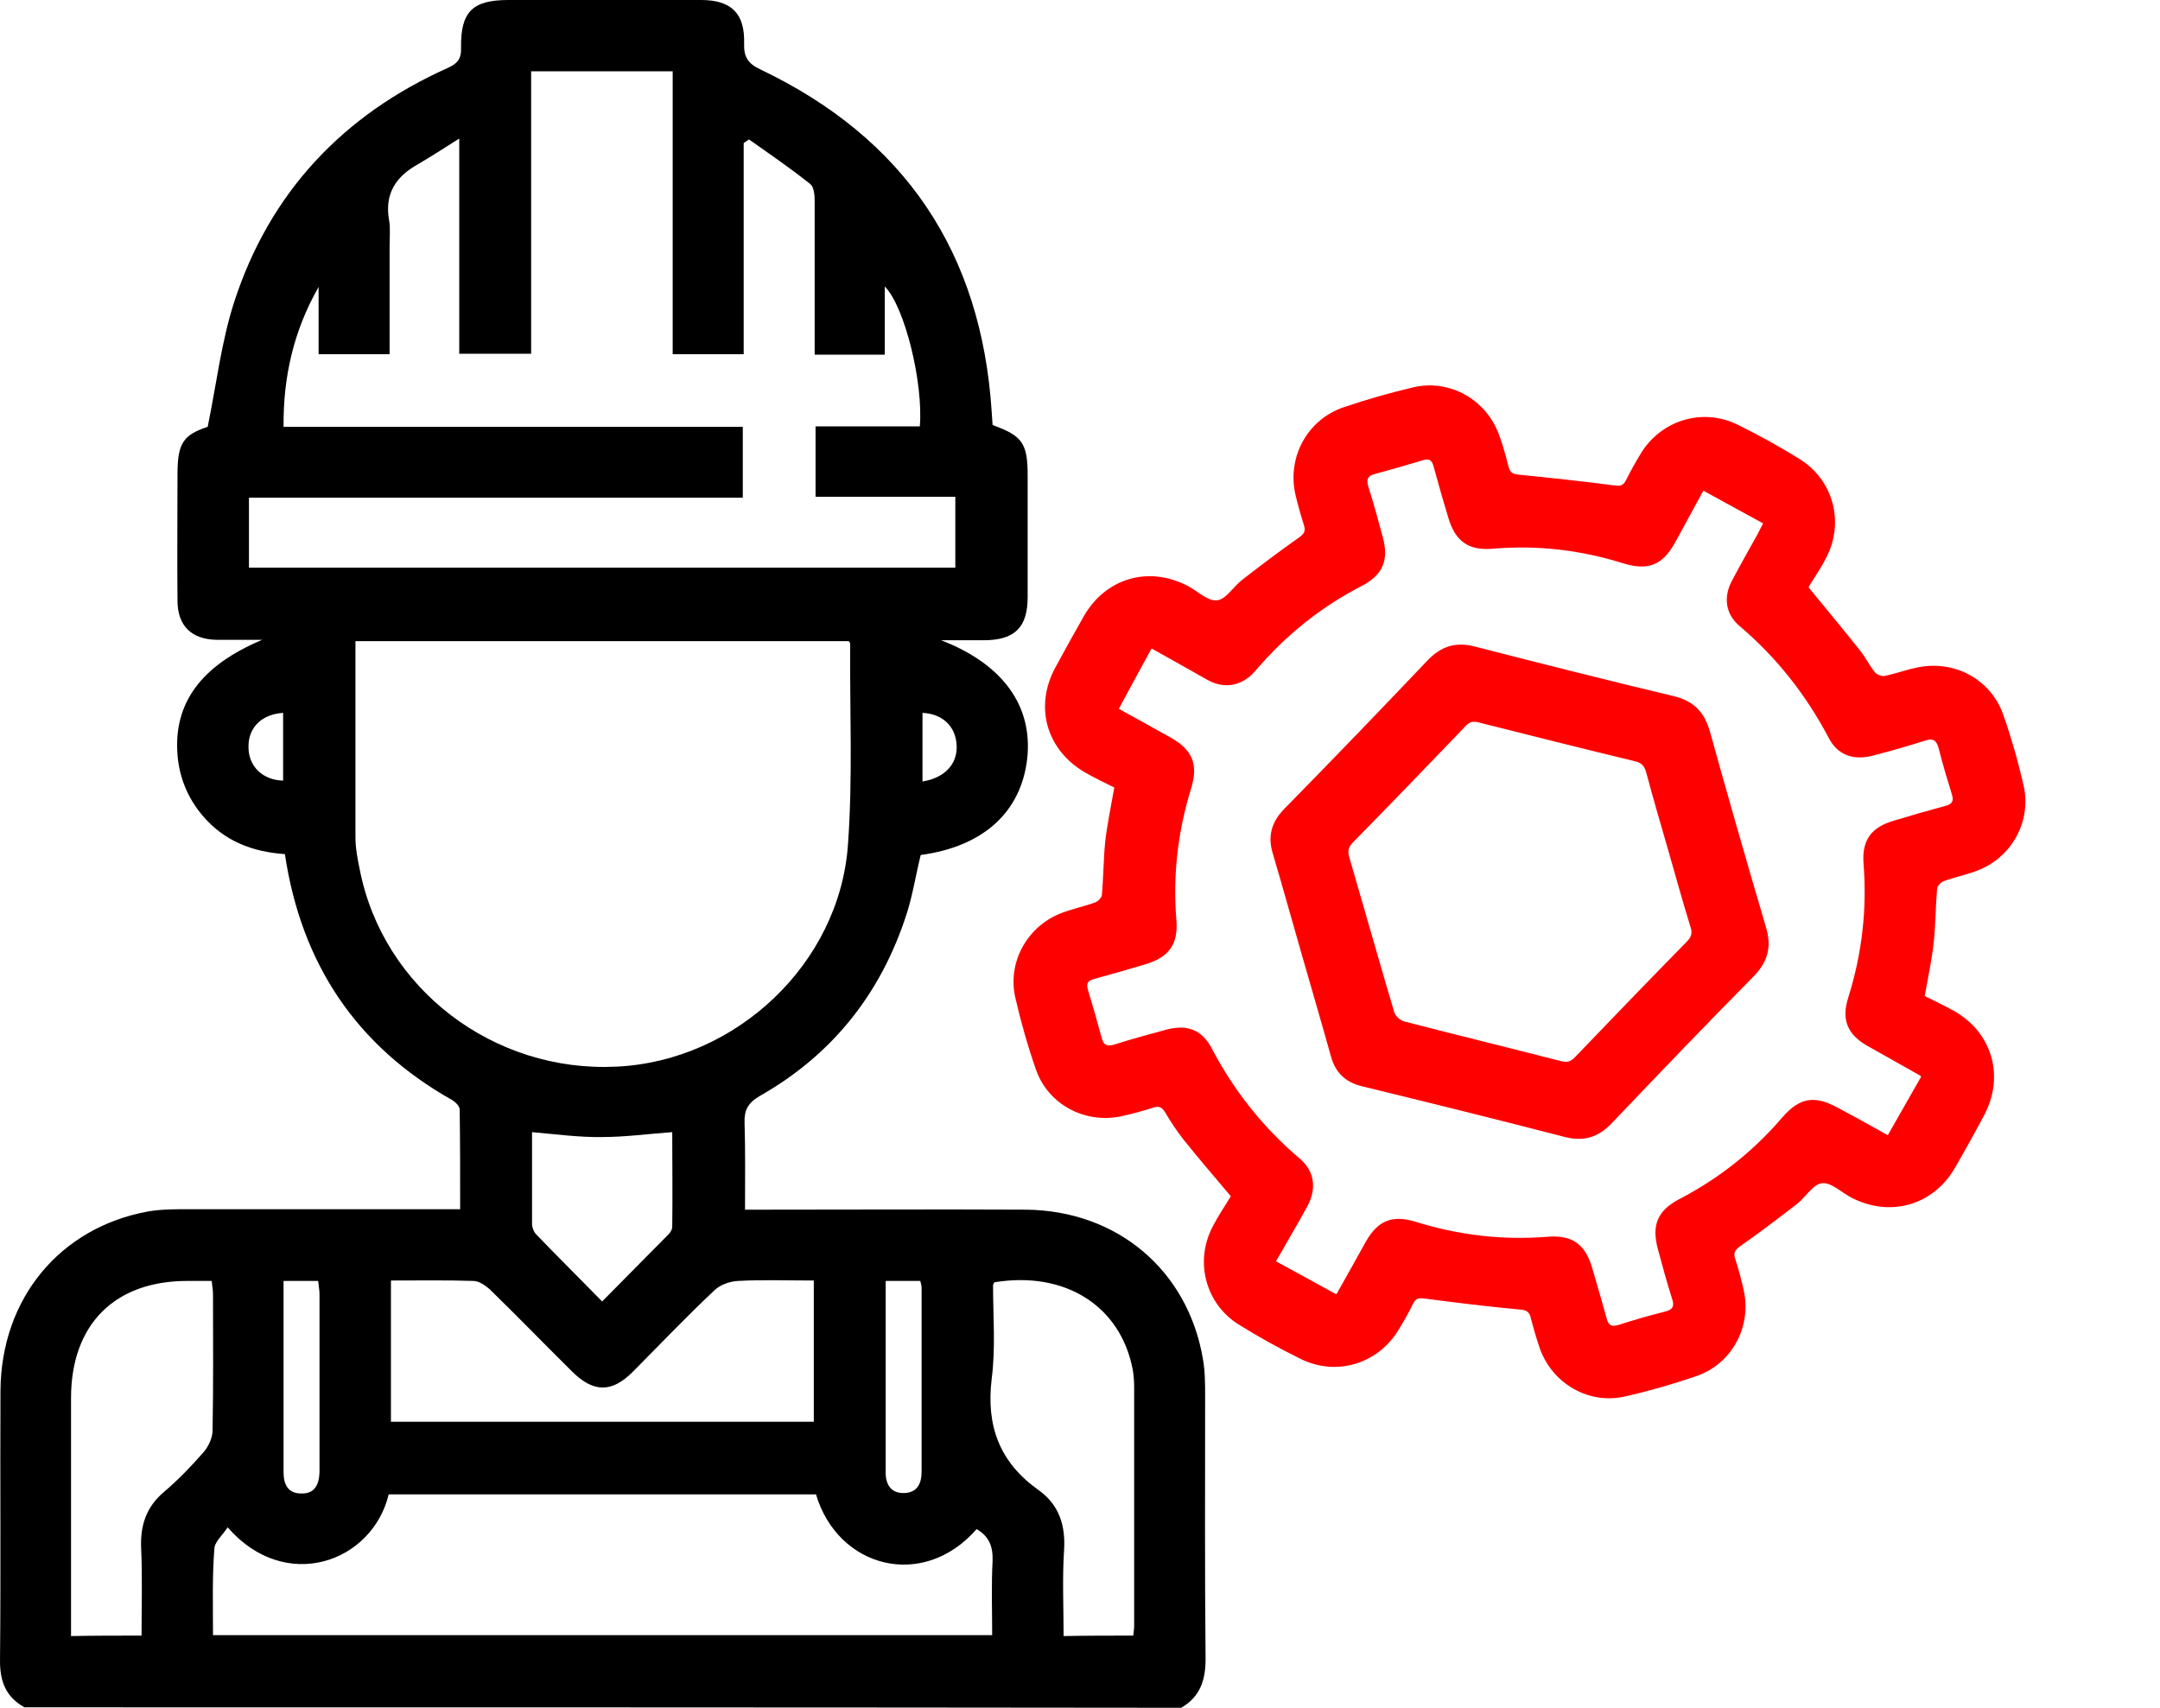
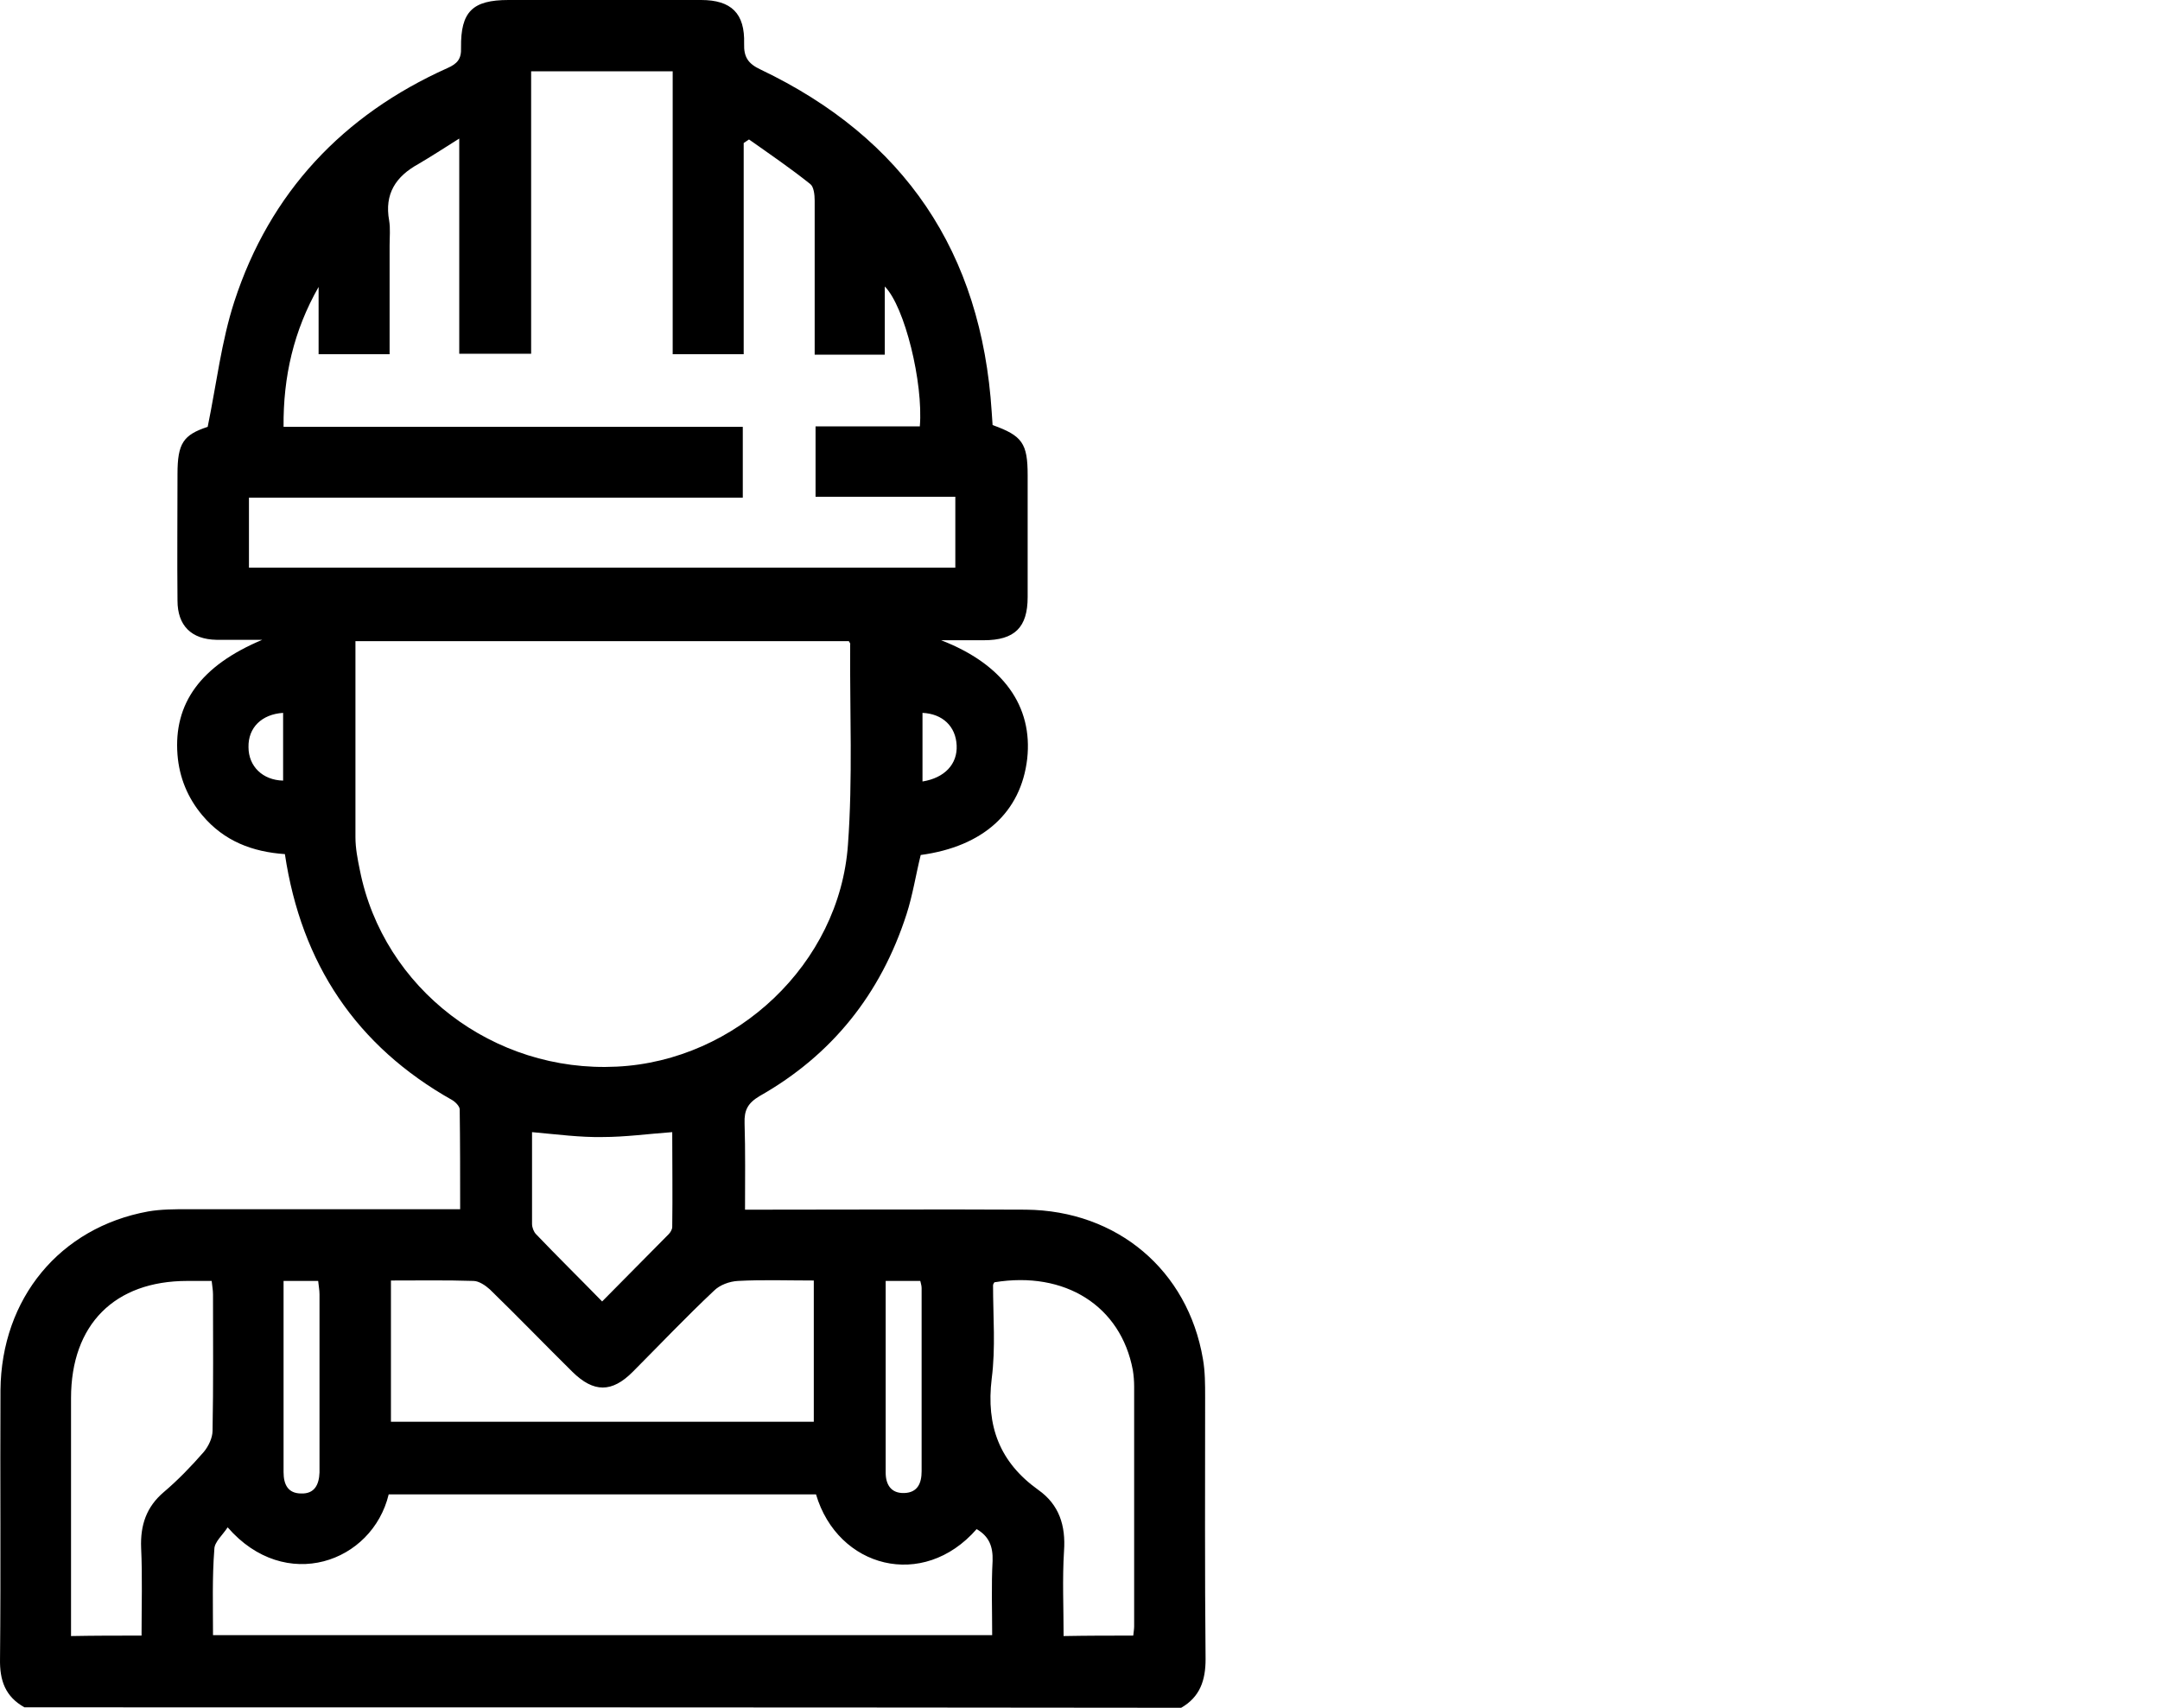
<svg xmlns="http://www.w3.org/2000/svg" width="86" height="68" viewBox="0 0 86 68" fill="none">
-   <path d="M44.365 31.358C44.004 31.175 43.607 30.991 43.222 30.769C41.674 29.883 41.169 28.16 42.013 26.588C42.388 25.896 42.766 25.215 43.154 24.531C44.035 23.006 45.751 22.515 47.306 23.341C47.698 23.55 48.099 23.951 48.464 23.903C48.818 23.859 49.101 23.366 49.447 23.095C50.197 22.513 50.951 21.942 51.724 21.4C51.932 21.248 51.993 21.139 51.912 20.898C51.783 20.488 51.668 20.086 51.571 19.667C51.251 18.189 52.053 16.71 53.493 16.217C54.403 15.91 55.335 15.643 56.268 15.422C57.73 15.083 59.183 15.916 59.691 17.329C59.844 17.744 59.955 18.17 60.066 18.597C60.123 18.798 60.211 18.865 60.426 18.895C61.725 19.027 63.013 19.162 64.299 19.332C64.538 19.367 64.638 19.315 64.741 19.114C64.924 18.752 65.113 18.412 65.323 18.065C66.14 16.719 67.797 16.221 69.201 16.919C70.041 17.332 70.858 17.785 71.653 18.28C72.991 19.111 73.436 20.783 72.724 22.179C72.507 22.619 72.221 23.022 72.003 23.382C72.743 24.282 73.409 25.088 74.071 25.919C74.286 26.189 74.433 26.503 74.645 26.763C74.718 26.856 74.913 26.938 75.032 26.915C75.465 26.826 75.88 26.672 76.312 26.583C77.801 26.259 79.274 27.041 79.767 28.481C80.087 29.398 80.357 30.34 80.571 31.288C80.893 32.731 80.071 34.181 78.679 34.683C78.254 34.84 77.811 34.932 77.386 35.088C77.272 35.132 77.141 35.273 77.126 35.381C77.064 36.086 77.065 36.808 76.992 37.516C76.917 38.214 76.769 38.898 76.632 39.659C77.008 39.849 77.418 40.041 77.813 40.261C79.321 41.123 79.816 42.85 79.007 44.388C78.628 45.104 78.235 45.812 77.828 46.514C76.952 48.014 75.23 48.484 73.692 47.676C73.3 47.467 72.898 47.066 72.534 47.114C72.18 47.158 71.9 47.662 71.554 47.933C70.803 48.515 70.05 49.086 69.277 49.628C69.069 49.78 69.008 49.889 69.089 50.129C69.221 50.55 69.342 50.973 69.431 51.406C69.737 52.831 68.952 54.294 67.579 54.779C66.63 55.108 65.666 55.384 64.687 55.608C63.244 55.929 61.812 55.091 61.31 53.699C61.17 53.292 61.055 52.889 60.947 52.473C60.891 52.237 60.779 52.166 60.532 52.145C59.261 52.028 58.002 51.873 56.74 51.708C56.501 51.673 56.367 51.688 56.252 51.927C56.088 52.272 55.896 52.602 55.693 52.936C54.871 54.306 53.217 54.814 51.79 54.111C50.95 53.699 50.132 53.245 49.337 52.751C48.002 51.93 47.554 50.248 48.277 48.849C48.505 48.405 48.78 48.006 49.005 47.632C48.328 46.829 47.71 46.112 47.121 45.375C46.85 45.029 46.607 44.663 46.383 44.28C46.256 44.076 46.129 44.032 45.92 44.103C45.499 44.235 45.076 44.357 44.643 44.446C43.196 44.758 41.723 43.976 41.243 42.578C40.92 41.651 40.644 40.687 40.426 39.73C40.094 38.289 40.927 36.836 42.319 36.334C42.744 36.178 43.187 36.085 43.612 35.929C43.726 35.885 43.857 35.744 43.872 35.636C43.934 34.931 43.933 34.209 44.005 33.501C44.084 32.814 44.231 32.13 44.365 31.358ZM75.161 45.203C75.628 44.394 76.051 43.63 76.488 42.875C76.471 42.857 76.462 42.825 76.438 42.821C75.74 42.425 75.045 42.039 74.361 41.651C73.554 41.194 73.304 40.601 73.589 39.717C74.134 37.98 74.339 36.213 74.197 34.398C74.122 33.456 74.5 32.935 75.421 32.672C76.096 32.467 76.763 32.276 77.444 32.092C77.722 32.024 77.801 31.898 77.712 31.626C77.528 31.025 77.341 30.414 77.19 29.804C77.106 29.473 76.967 29.387 76.641 29.491C75.949 29.713 75.25 29.913 74.544 30.092C73.787 30.286 73.172 30.061 72.823 29.405C71.917 27.682 70.743 26.184 69.259 24.925C68.701 24.455 68.611 23.781 68.952 23.133C69.294 22.485 69.652 21.856 70.007 21.215C70.072 21.082 70.137 20.949 70.198 20.84C69.397 20.404 68.634 19.981 67.819 19.538C67.449 20.206 67.077 20.909 66.692 21.604C66.193 22.503 65.629 22.733 64.637 22.433C62.938 21.9 61.206 21.697 59.439 21.848C58.466 21.932 57.945 21.554 57.667 20.625C57.459 19.94 57.262 19.251 57.075 18.56C57.009 18.327 56.907 18.253 56.664 18.322C56.031 18.515 55.396 18.697 54.757 18.869C54.468 18.94 54.39 19.066 54.475 19.362C54.69 20.034 54.871 20.704 55.054 21.385C55.305 22.299 55.063 22.895 54.214 23.333C52.606 24.161 51.227 25.266 50.049 26.635C49.913 26.8 49.753 26.961 49.567 27.072C49.069 27.375 48.544 27.342 48.037 27.051C47.298 26.633 46.559 26.214 45.85 25.821C45.4 26.649 44.977 27.412 44.545 28.224C45.212 28.594 45.931 28.984 46.63 29.38C47.477 29.859 47.714 30.445 47.43 31.374C46.9 33.084 46.69 34.829 46.836 36.621C46.92 37.594 46.542 38.115 45.613 38.392C44.928 38.6 44.239 38.797 43.548 38.984C43.304 39.054 43.244 39.163 43.314 39.407C43.506 40.039 43.688 40.674 43.86 41.313C43.934 41.612 44.067 41.678 44.353 41.596C45.046 41.374 45.748 41.184 46.45 40.995C47.272 40.782 47.862 41.003 48.249 41.752C49.132 43.435 50.297 44.901 51.751 46.135C52.34 46.63 52.422 47.318 52.068 48.003C51.955 48.208 51.842 48.412 51.728 48.616C51.415 49.164 51.099 49.702 50.802 50.223C51.644 50.681 52.417 51.101 53.194 51.532C53.194 51.532 53.233 51.509 53.245 51.471C53.626 50.8 53.996 50.133 54.374 49.451C54.853 48.604 55.425 48.359 56.368 48.651C58.078 49.181 59.824 49.391 61.615 49.245C62.602 49.168 63.12 49.536 63.399 50.51C63.587 51.167 63.789 51.831 63.966 52.491C64.034 52.769 64.157 52.837 64.433 52.758C65.051 52.558 65.666 52.382 66.296 52.224C66.585 52.153 66.675 52.024 66.579 51.731C66.37 51.08 66.189 50.41 66.012 49.75C65.746 48.783 65.991 48.197 66.879 47.737C68.445 46.921 69.798 45.846 70.95 44.507C71.647 43.7 72.237 43.6 73.161 44.103C73.809 44.445 74.49 44.823 75.161 45.203Z" fill="#FF0000" />
-   <path d="M51.824 37.988C51.441 36.654 51.069 35.316 50.676 33.985C50.469 33.3 50.618 32.741 51.122 32.219C53.047 30.258 54.955 28.278 56.839 26.294C57.386 25.725 57.966 25.547 58.721 25.744C61.356 26.421 63.989 27.088 66.633 27.717C67.42 27.904 67.855 28.341 68.076 29.115C68.801 31.726 69.548 34.331 70.312 36.92C70.544 37.69 70.394 38.283 69.828 38.87C67.918 40.803 66.038 42.763 64.162 44.733C63.633 45.286 63.064 45.461 62.312 45.275C59.625 44.578 56.937 43.915 54.238 43.256C53.562 43.095 53.163 42.704 52.986 42.045C52.608 40.686 52.212 39.344 51.824 37.988ZM66.419 33.852C66.125 32.825 65.82 31.801 65.544 30.757C65.471 30.503 65.365 30.373 65.096 30.312C63.014 29.808 60.941 29.291 58.864 28.763C58.63 28.704 58.495 28.754 58.338 28.925C56.856 30.473 55.371 32.01 53.872 33.539C53.694 33.717 53.648 33.878 53.718 34.122C54.318 36.174 54.899 38.242 55.508 40.291C55.554 40.449 55.745 40.635 55.904 40.67C57.983 41.209 60.078 41.72 62.169 42.256C62.403 42.315 62.538 42.265 62.698 42.104C64.18 40.556 65.665 39.019 67.163 37.49C67.342 37.313 67.387 37.151 67.307 36.91C66.991 35.889 66.711 34.869 66.419 33.852Z" fill="#FF0000" />
  <path d="M0.973 67.982C0.213 67.556 -0.017 66.918 0.001 66.049C0.036 62.483 0.001 58.917 0.019 55.351C0.054 51.696 2.386 48.876 5.901 48.237C6.414 48.148 6.961 48.148 7.474 48.148C10.83 48.148 14.169 48.148 17.526 48.148C17.756 48.148 18.003 48.148 18.321 48.148C18.321 46.782 18.321 45.487 18.303 44.174C18.303 44.05 18.127 43.873 18.003 43.802C14.187 41.655 11.996 38.373 11.343 34.009C10.053 33.92 8.922 33.494 8.057 32.465C7.474 31.774 7.138 30.957 7.067 30.053C6.908 28.012 7.986 26.505 10.442 25.476C9.735 25.476 9.17 25.476 8.622 25.476C7.615 25.458 7.067 24.908 7.067 23.914C7.05 22.229 7.067 20.544 7.067 18.876C7.067 17.652 7.297 17.315 8.269 16.996C8.622 15.275 8.816 13.589 9.329 12.01C10.742 7.664 13.657 4.577 17.808 2.714C18.215 2.537 18.374 2.342 18.356 1.898C18.338 0.461 18.815 0 20.246 0C22.808 0 25.37 0 27.913 0C29.115 0 29.663 0.532 29.627 1.739C29.61 2.271 29.786 2.537 30.281 2.768C36.005 5.5 39.079 10.041 39.485 16.41C39.503 16.587 39.503 16.765 39.52 16.925C40.704 17.35 40.916 17.652 40.916 18.929C40.916 20.544 40.916 22.158 40.916 23.773C40.916 24.979 40.404 25.493 39.167 25.493C38.655 25.493 38.125 25.493 37.471 25.493C39.944 26.451 41.128 28.119 40.898 30.212C40.651 32.341 39.149 33.707 36.658 34.044C36.464 34.825 36.34 35.641 36.093 36.404C35.068 39.579 33.125 42.01 30.245 43.642C29.768 43.926 29.627 44.21 29.645 44.724C29.68 45.842 29.663 46.96 29.663 48.166C29.998 48.166 30.263 48.166 30.528 48.166C33.973 48.166 37.4 48.148 40.845 48.166C44.484 48.201 47.293 50.579 47.894 54.109C47.982 54.606 47.982 55.12 47.982 55.635C47.982 59.112 47.965 62.589 48 66.066C48 66.918 47.77 67.574 47.028 68C31.659 67.982 16.325 67.982 0.973 67.982ZM33.796 25.529C27.26 25.529 20.706 25.529 14.152 25.529C14.152 28.154 14.152 30.745 14.152 33.335C14.152 33.778 14.24 34.222 14.328 34.648C15.264 39.367 19.646 42.719 24.557 42.471C29.309 42.24 33.425 38.373 33.761 33.636C33.955 30.993 33.832 28.332 33.849 25.671C33.867 25.635 33.832 25.582 33.796 25.529ZM29.822 5.553C29.751 5.606 29.68 5.642 29.61 5.695C29.61 8.498 29.61 11.301 29.61 14.104C28.638 14.104 27.755 14.104 26.783 14.104C26.783 10.325 26.783 6.6 26.783 2.839C24.893 2.839 23.073 2.839 21.147 2.839C21.147 6.617 21.147 10.378 21.147 14.086C20.158 14.086 19.257 14.086 18.285 14.086C18.285 11.23 18.285 8.445 18.285 5.517C17.667 5.908 17.172 6.227 16.66 6.529C15.759 7.025 15.3 7.717 15.494 8.782C15.547 9.101 15.512 9.438 15.512 9.775C15.512 11.212 15.512 12.649 15.512 14.104C14.558 14.104 13.657 14.104 12.685 14.104C12.685 13.181 12.685 12.312 12.685 11.425C11.696 13.164 11.272 14.991 11.29 16.996C17.438 16.996 23.515 16.996 29.574 16.996C29.574 17.954 29.574 18.841 29.574 19.816C22.985 19.816 16.448 19.816 9.912 19.816C9.912 20.792 9.912 21.679 9.912 22.602C19.31 22.602 28.673 22.602 38.036 22.602C38.036 21.644 38.036 20.739 38.036 19.781C36.146 19.781 34.326 19.781 32.471 19.781C32.471 18.823 32.471 17.936 32.471 16.978C33.178 16.978 33.867 16.978 34.538 16.978C35.227 16.978 35.934 16.978 36.623 16.978C36.764 15.239 36.022 12.206 35.227 11.407C35.227 12.348 35.227 13.217 35.227 14.122C34.273 14.122 33.39 14.122 32.436 14.122C32.436 13.838 32.436 13.607 32.436 13.359C32.436 11.567 32.436 9.775 32.436 7.983C32.436 7.753 32.401 7.433 32.259 7.327C31.482 6.706 30.652 6.138 29.822 5.553ZM8.481 65.108C18.868 65.108 29.15 65.108 39.503 65.108C39.503 64.097 39.467 63.121 39.52 62.146C39.538 61.578 39.379 61.17 38.884 60.886C36.747 63.334 33.355 62.429 32.489 59.502C26.818 59.502 21.13 59.502 15.476 59.502C14.823 62.217 11.36 63.458 9.064 60.815C8.869 61.117 8.534 61.401 8.534 61.684C8.445 62.82 8.481 63.937 8.481 65.108ZM15.565 50.987C15.565 52.92 15.565 54.766 15.565 56.611C21.218 56.611 26.818 56.611 32.401 56.611C32.401 54.712 32.401 52.867 32.401 50.987C31.358 50.987 30.369 50.951 29.38 51.004C29.044 51.022 28.655 51.164 28.426 51.395C27.313 52.441 26.271 53.541 25.193 54.623C24.363 55.457 23.638 55.457 22.79 54.623C21.695 53.541 20.617 52.424 19.504 51.342C19.328 51.182 19.063 51.004 18.851 51.004C17.773 50.969 16.695 50.987 15.565 50.987ZM5.636 65.126C5.636 63.92 5.672 62.767 5.619 61.631C5.583 60.726 5.831 59.999 6.52 59.413C7.085 58.934 7.615 58.385 8.11 57.817C8.304 57.586 8.463 57.249 8.463 56.965C8.498 55.156 8.481 53.346 8.481 51.537C8.481 51.359 8.445 51.2 8.428 51.004C8.074 51.004 7.774 51.004 7.456 51.004C4.559 51.004 2.828 52.743 2.828 55.67C2.828 58.58 2.828 61.507 2.828 64.416C2.828 64.647 2.828 64.878 2.828 65.144C3.781 65.126 4.647 65.126 5.636 65.126ZM45.12 65.126C45.138 64.966 45.156 64.86 45.156 64.754C45.156 61.578 45.156 58.385 45.156 55.209C45.156 54.996 45.138 54.766 45.103 54.553C44.626 51.998 42.4 50.596 39.591 51.058C39.573 51.093 39.538 51.129 39.538 51.182C39.538 52.424 39.644 53.666 39.485 54.89C39.255 56.788 39.803 58.225 41.34 59.325C42.17 59.91 42.435 60.744 42.364 61.755C42.294 62.873 42.347 63.991 42.347 65.144C43.319 65.126 44.184 65.126 45.12 65.126ZM21.183 45.079C21.183 46.303 21.183 47.527 21.183 48.734C21.183 48.876 21.253 49.053 21.342 49.142C22.19 50.029 23.073 50.898 23.974 51.821C24.893 50.898 25.758 50.011 26.624 49.142C26.695 49.071 26.765 48.947 26.765 48.858C26.783 47.581 26.765 46.303 26.765 45.079C25.794 45.15 24.893 45.274 23.992 45.274C23.108 45.292 22.172 45.168 21.183 45.079ZM11.29 51.004C11.29 51.98 11.29 52.92 11.29 53.843C11.29 55.44 11.29 57.019 11.29 58.615C11.29 59.112 11.466 59.467 11.996 59.467C12.526 59.484 12.703 59.112 12.721 58.633C12.721 58.562 12.721 58.509 12.721 58.438C12.721 56.132 12.721 53.843 12.721 51.537C12.721 51.359 12.685 51.2 12.668 51.004C12.208 51.004 11.802 51.004 11.29 51.004ZM35.263 51.004C35.263 53.612 35.263 56.114 35.263 58.633C35.263 59.112 35.475 59.467 36.005 59.449C36.535 59.431 36.694 59.059 36.694 58.58C36.694 56.149 36.694 53.719 36.694 51.288C36.694 51.182 36.658 51.093 36.641 51.004C36.181 51.004 35.757 51.004 35.263 51.004ZM11.272 28.385C10.424 28.438 9.876 28.971 9.894 29.751C9.894 30.514 10.459 31.064 11.272 31.082C11.272 30.177 11.272 29.272 11.272 28.385ZM36.729 28.385C36.729 29.29 36.729 30.195 36.729 31.117C37.612 30.975 38.125 30.425 38.089 29.68C38.054 28.917 37.524 28.421 36.729 28.385Z" fill="black" />
</svg>